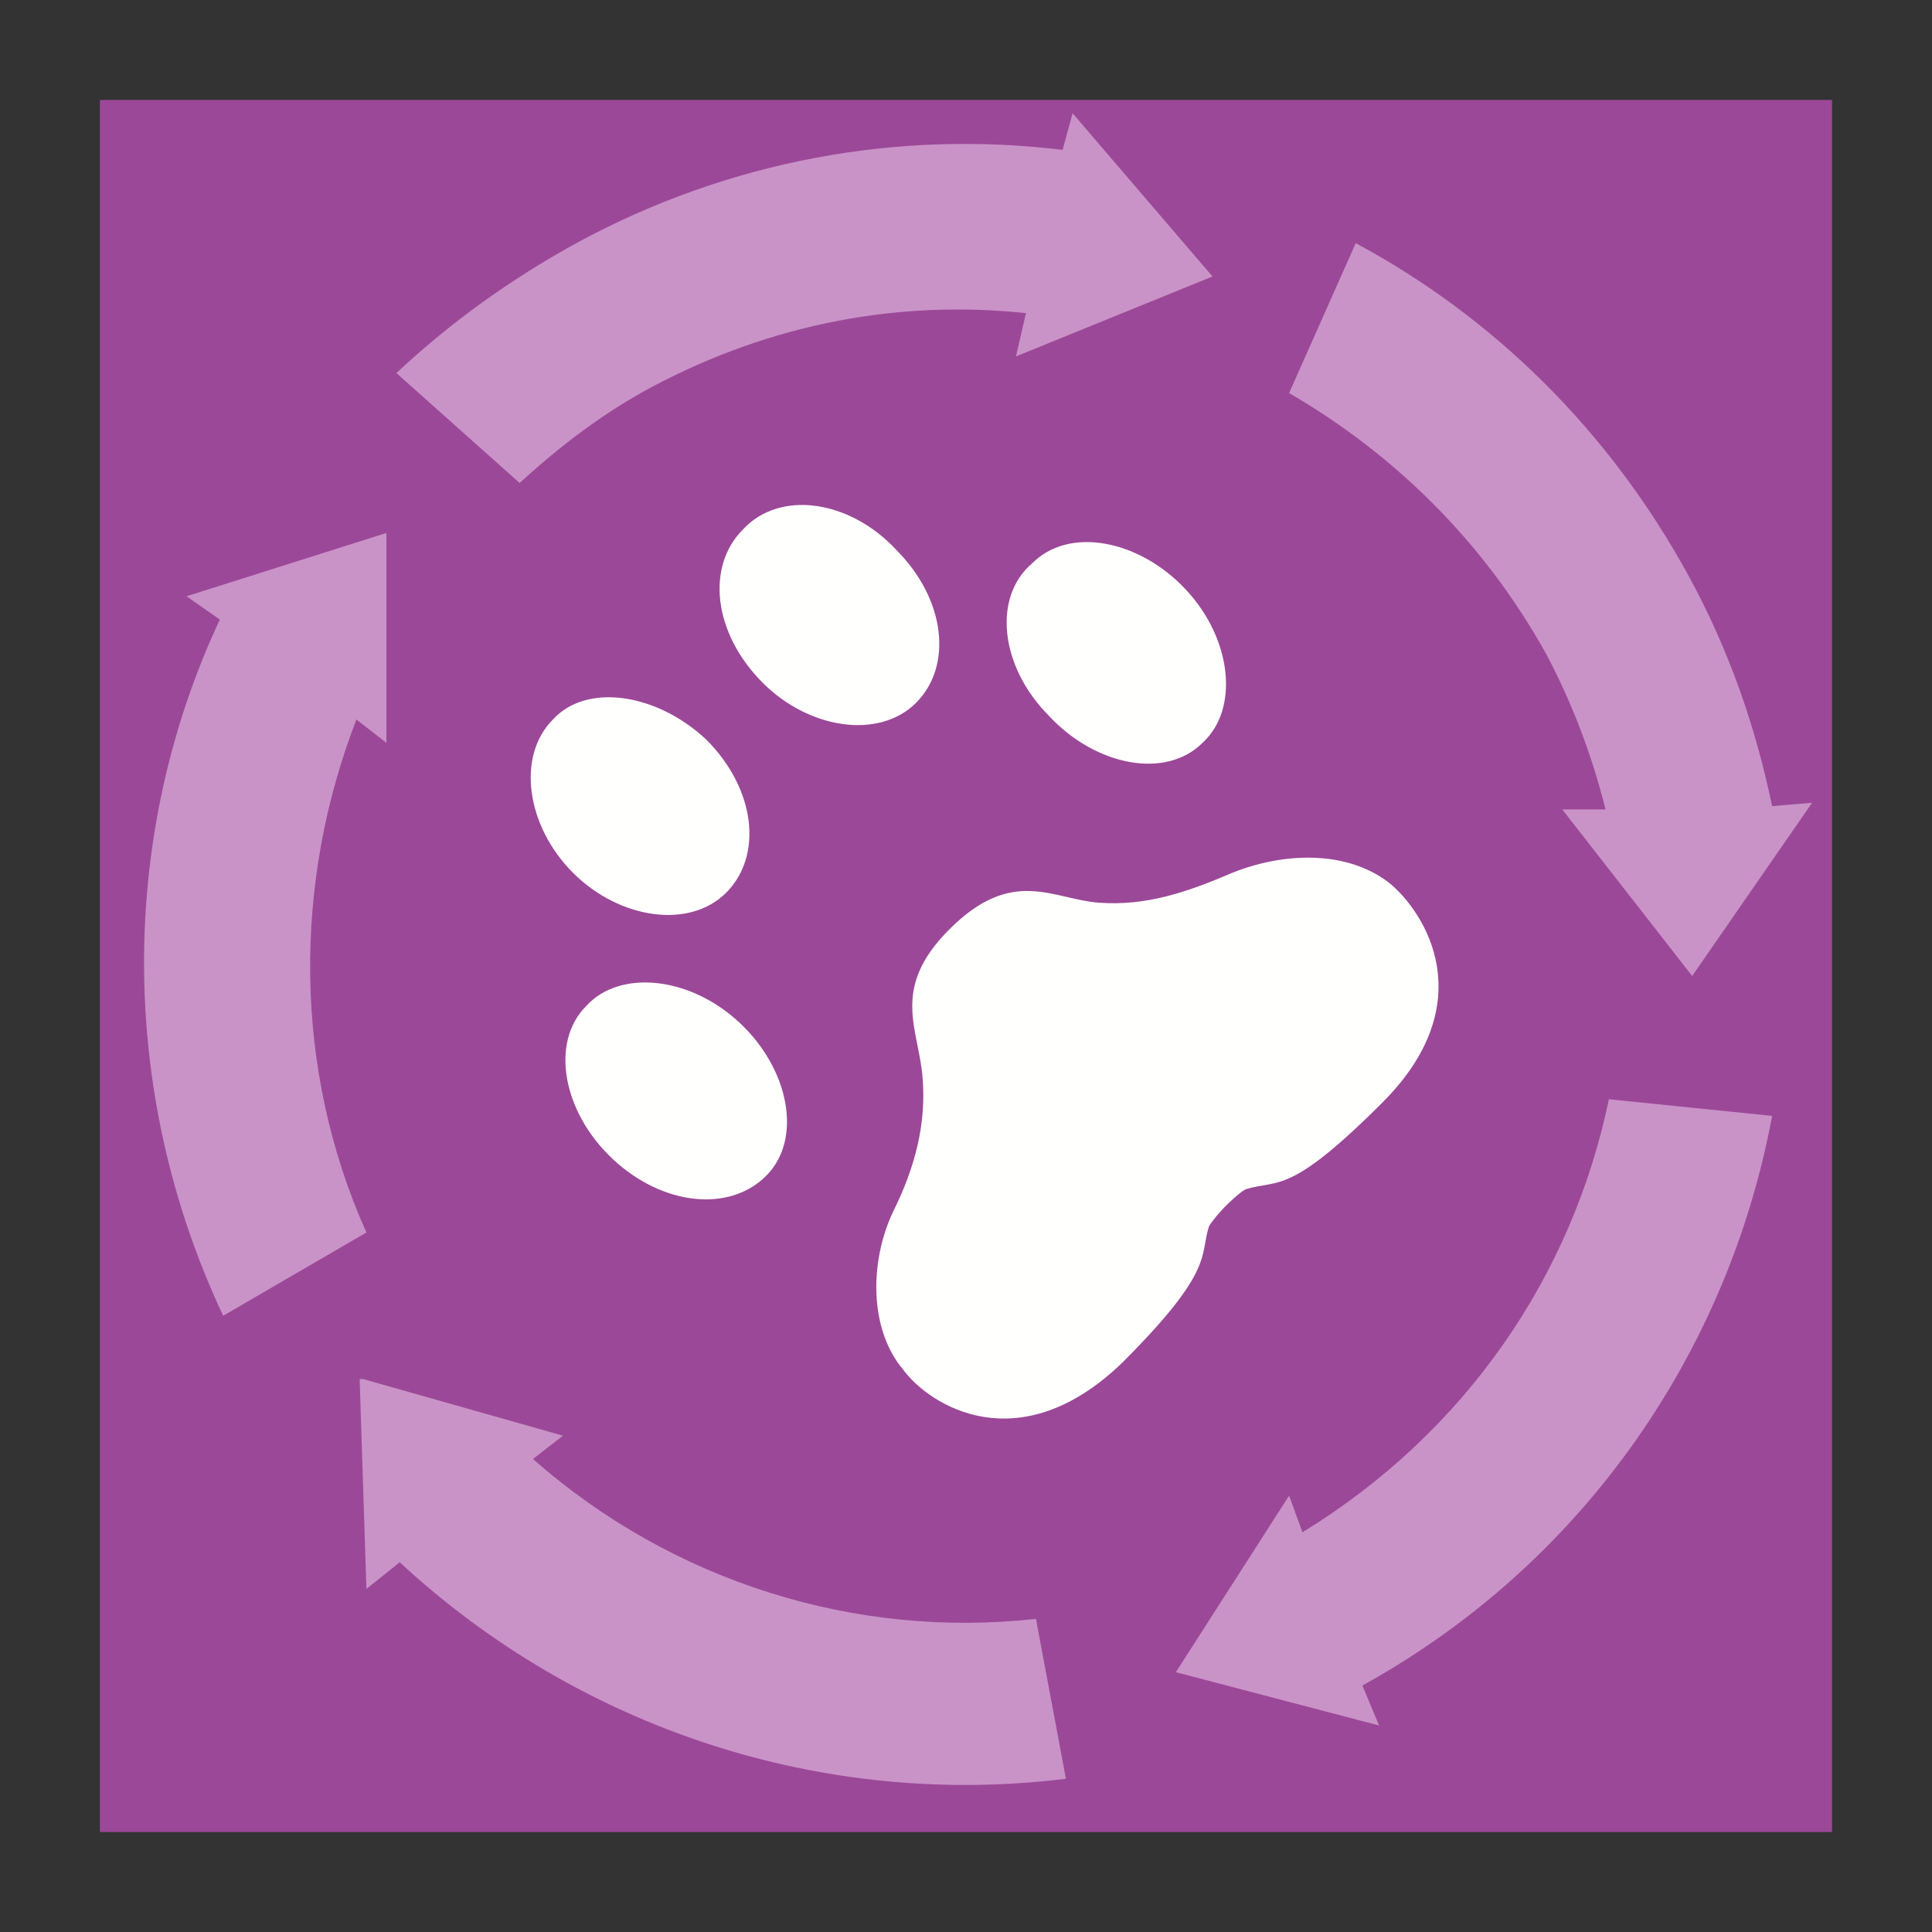
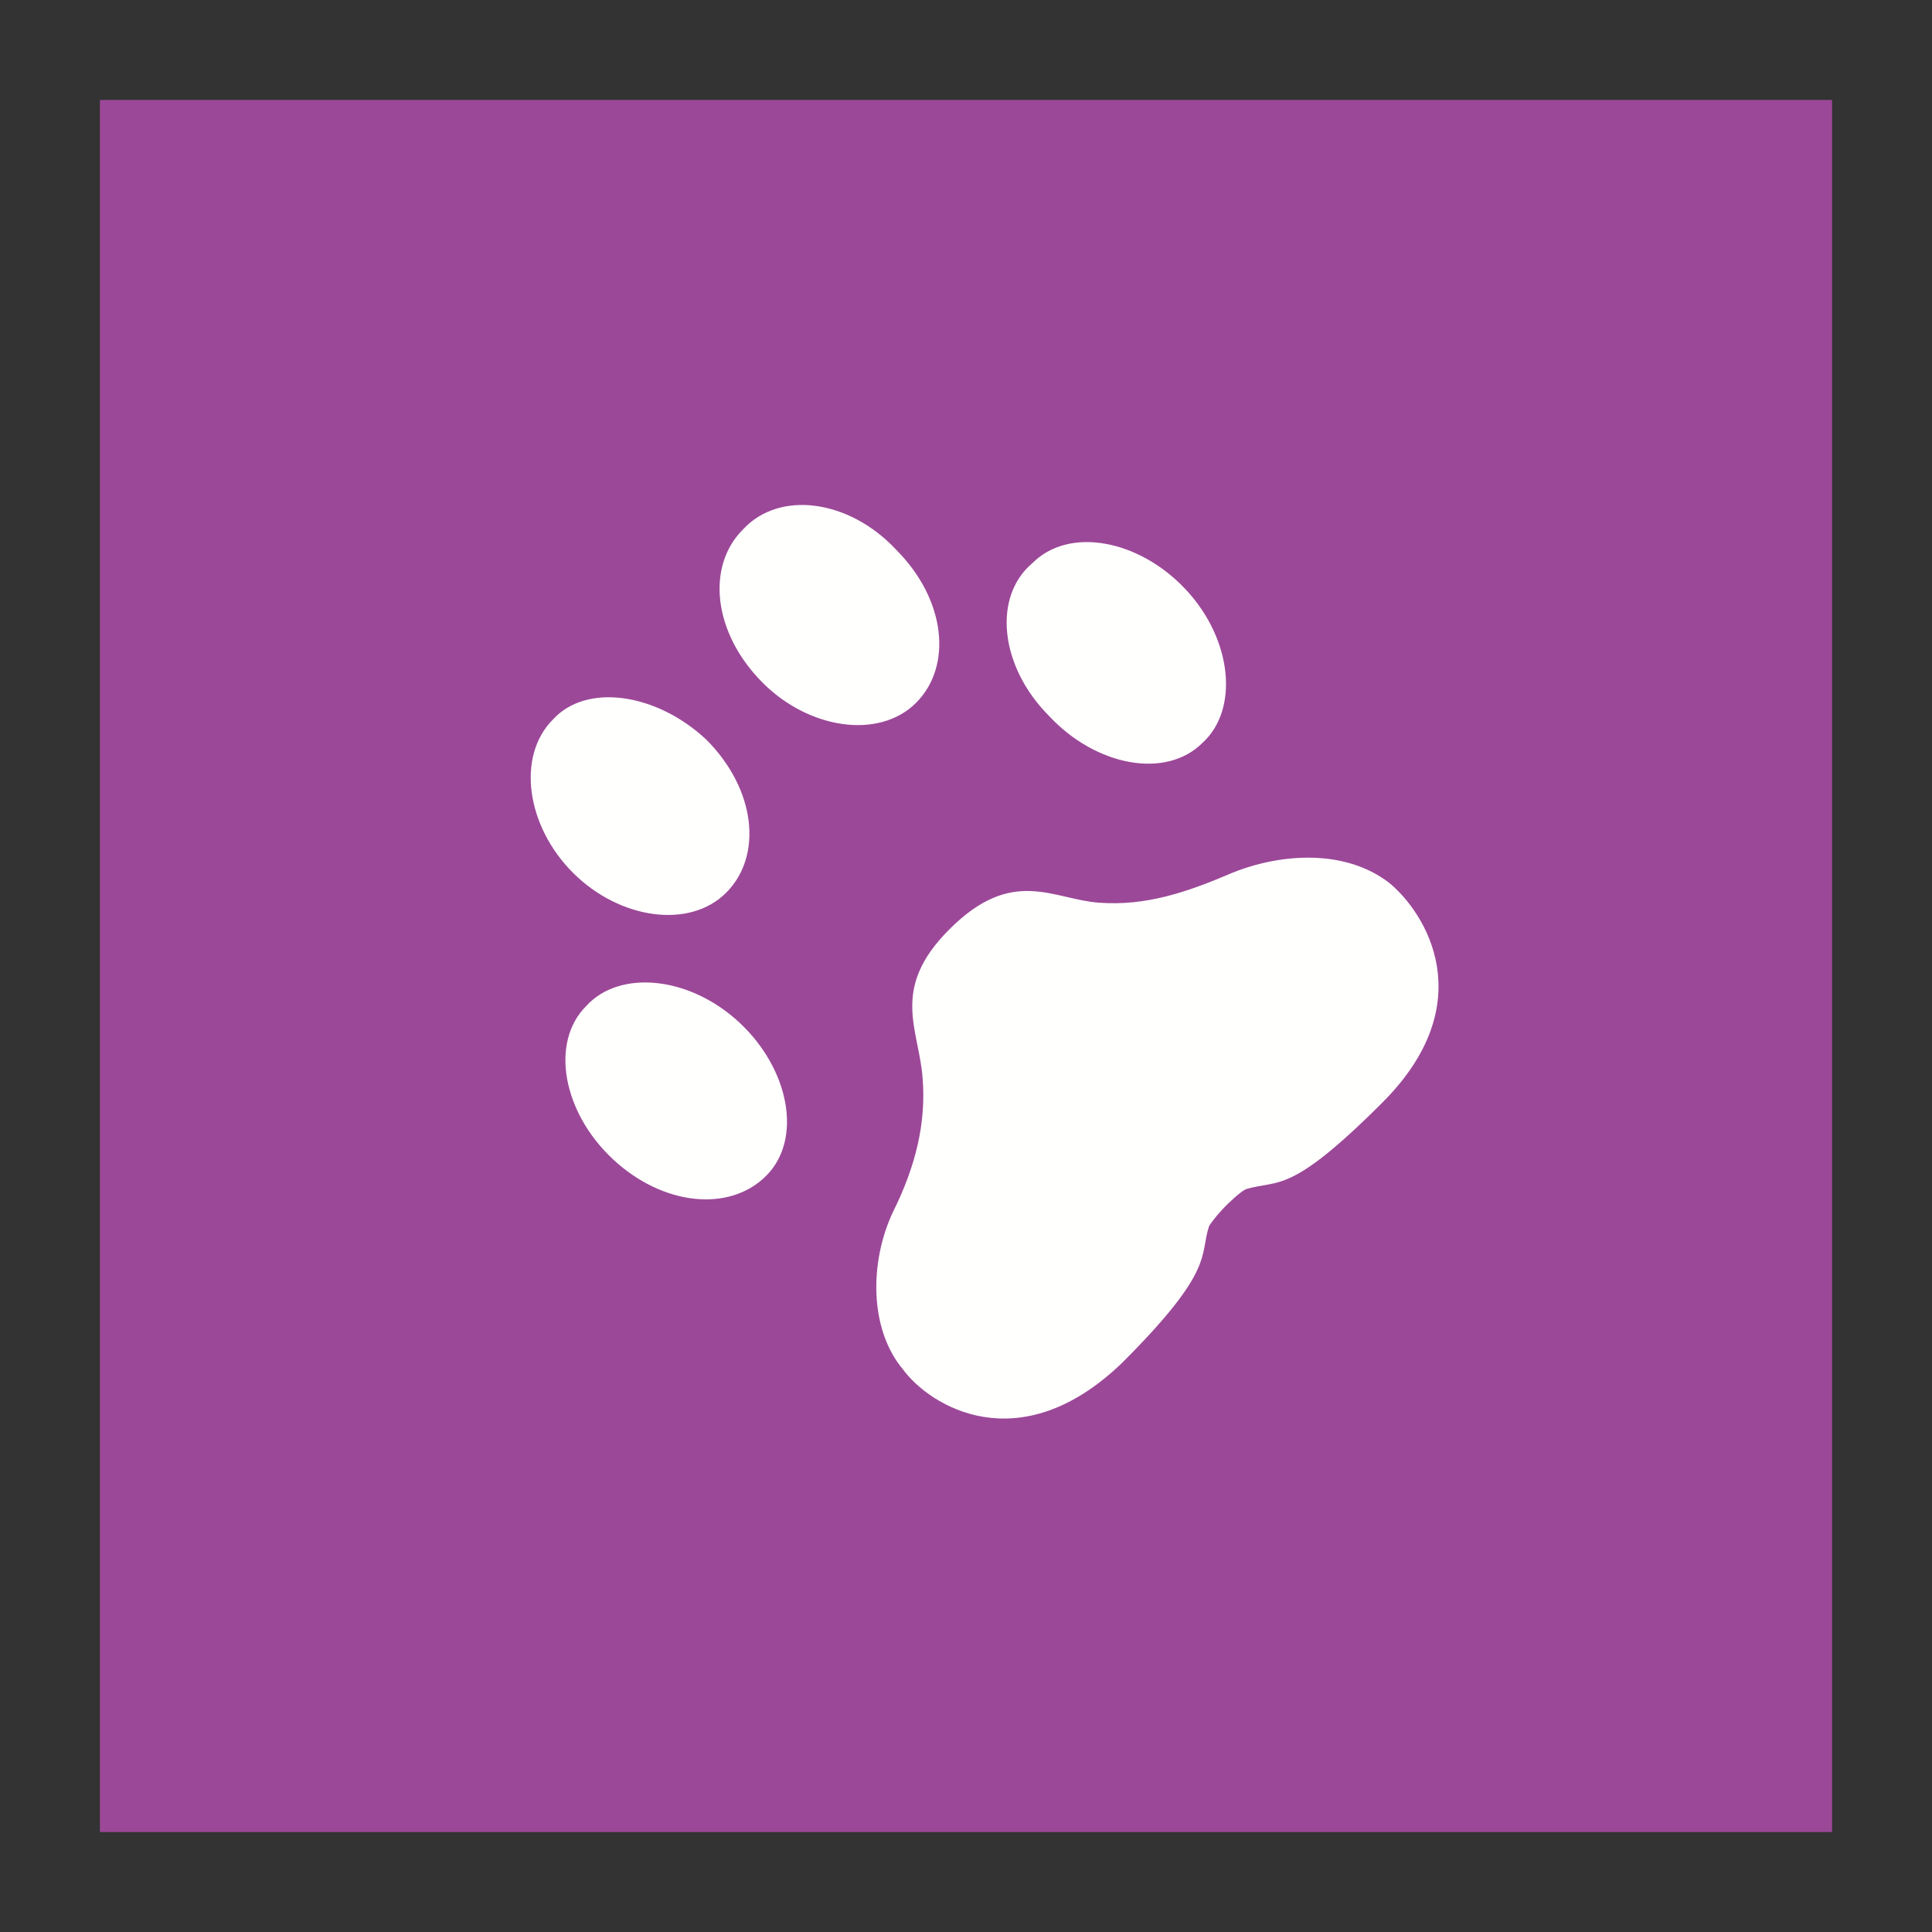
<svg xmlns="http://www.w3.org/2000/svg" id="DiffDog_Server" viewBox="0 0 58 58">
  <rect x="0" y="0" width="58" height="58" fill="#333333" stroke="none" />
  <path fill="#9c4898" d="M3 3h52v52H3z" />
  <path d="M21.2 22.2c1.5 1.5 1.7 3.5.6 4.6s-3.2.8-4.6-.6-1.7-3.5-.6-4.6c1-1.1 3.1-.8 4.6.6zm1 8.5c1.5 1.4 1.9 3.5.8 4.6s-3.1.9-4.6-.5-1.9-3.5-.8-4.6c1-1.1 3.1-.9 4.6.5zm13.4-13c1.4 1.5 1.6 3.6.5 4.6-1.1 1.1-3.2.7-4.6-.8-1.5-1.5-1.7-3.6-.5-4.6 1.1-1.1 3.2-.7 4.6.8zm-8.7-1.2c1.5 1.5 1.7 3.5.6 4.6s-3.2.8-4.6-.6c-1.5-1.5-1.7-3.5-.6-4.6 1.1-1.2 3.2-.9 4.6.6zm9.9 19.7s.4-.4.6-.5c1-.3 1.3.2 4.1-2.6 3-3 1.3-5.7.2-6.6-1.3-1-3.2-.9-4.7-.3-1.4.6-2.6 1-4 .9-1.4-.1-2.6-1.1-4.5.8-1.8 1.8-.9 3-.8 4.5.1 1.3-.2 2.6-.9 4-.7 1.5-.7 3.5.3 4.7.8 1.1 3.5 2.8 6.6-.2 2.8-2.8 2.3-3.2 2.6-4.1.2-.3.5-.6.5-.6z" fill="#fffffe" />
-   <path d="m32.2 3.4-.3 1.1c-4.9-.6-10 .3-14.6 2.8-2 1.1-3.8 2.4-5.4 3.9l3.7 3.3c1.2-1.1 2.5-2.1 4-2.9C23.2 9.7 27 9 30.8 9.4l-.3 1.3 5.9-2.4-4.2-4.9zM10.7 21.6l.9.7V16l-6 1.9 1 .7c-3 6.4-3.1 14.1.1 20.9L11 37c-2.2-4.9-2.2-10.5-.3-15.4zm42.5 2.6c-.5-2.4-1.3-4.7-2.5-6.9-2.4-4.4-5.9-7.8-10-10l-2 4.5c3.1 1.8 5.8 4.4 7.7 7.8.8 1.5 1.4 3.1 1.8 4.7h-1.3l3.9 5 3.6-5.2-1.2.1zm0 9.3-4.9-.5c-1.1 5.3-4.3 10-9.2 13l-.4-1.1-3.4 5.3 6.1 1.6-.5-1.2c6.7-3.7 11-10.1 12.3-17.1zM31.1 48.6c-5.4.6-10.9-1.1-15.1-4.8l.9-.7-6-1.7h-.1v.1l.2 6.2 1-.8c5.4 5 12.7 7.4 20 6.5" fill="#c993c7" />
</svg>